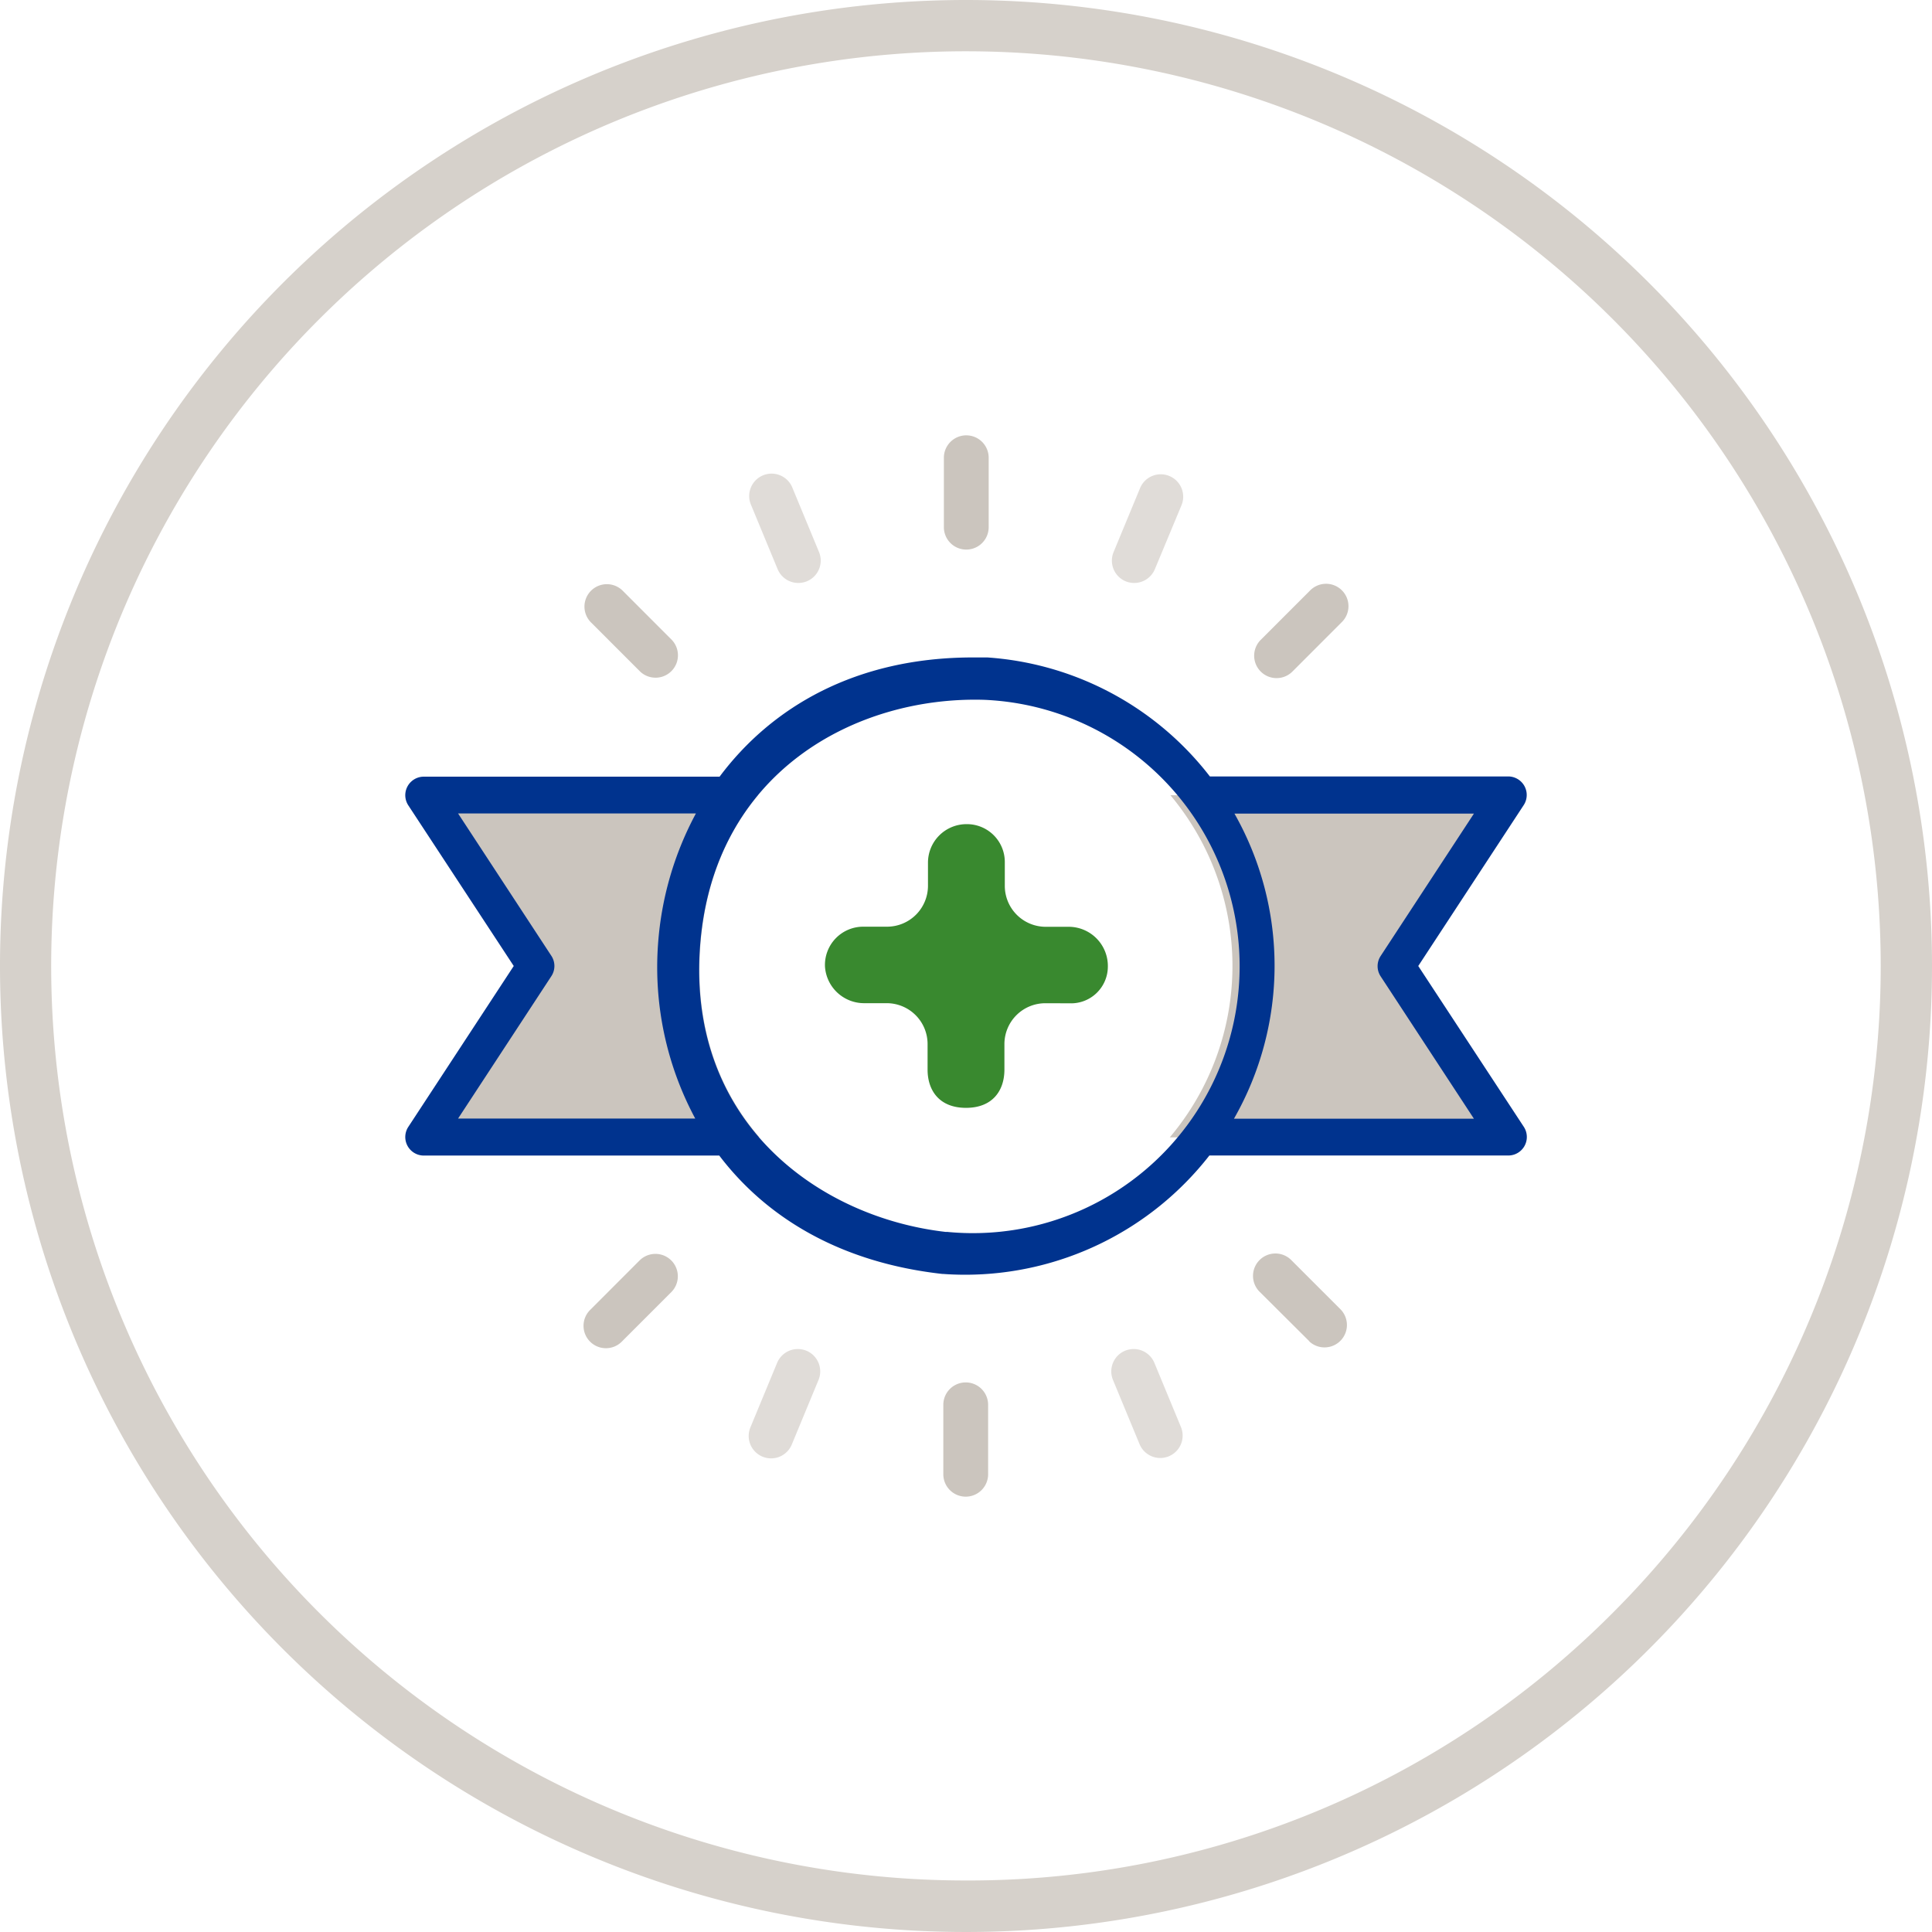
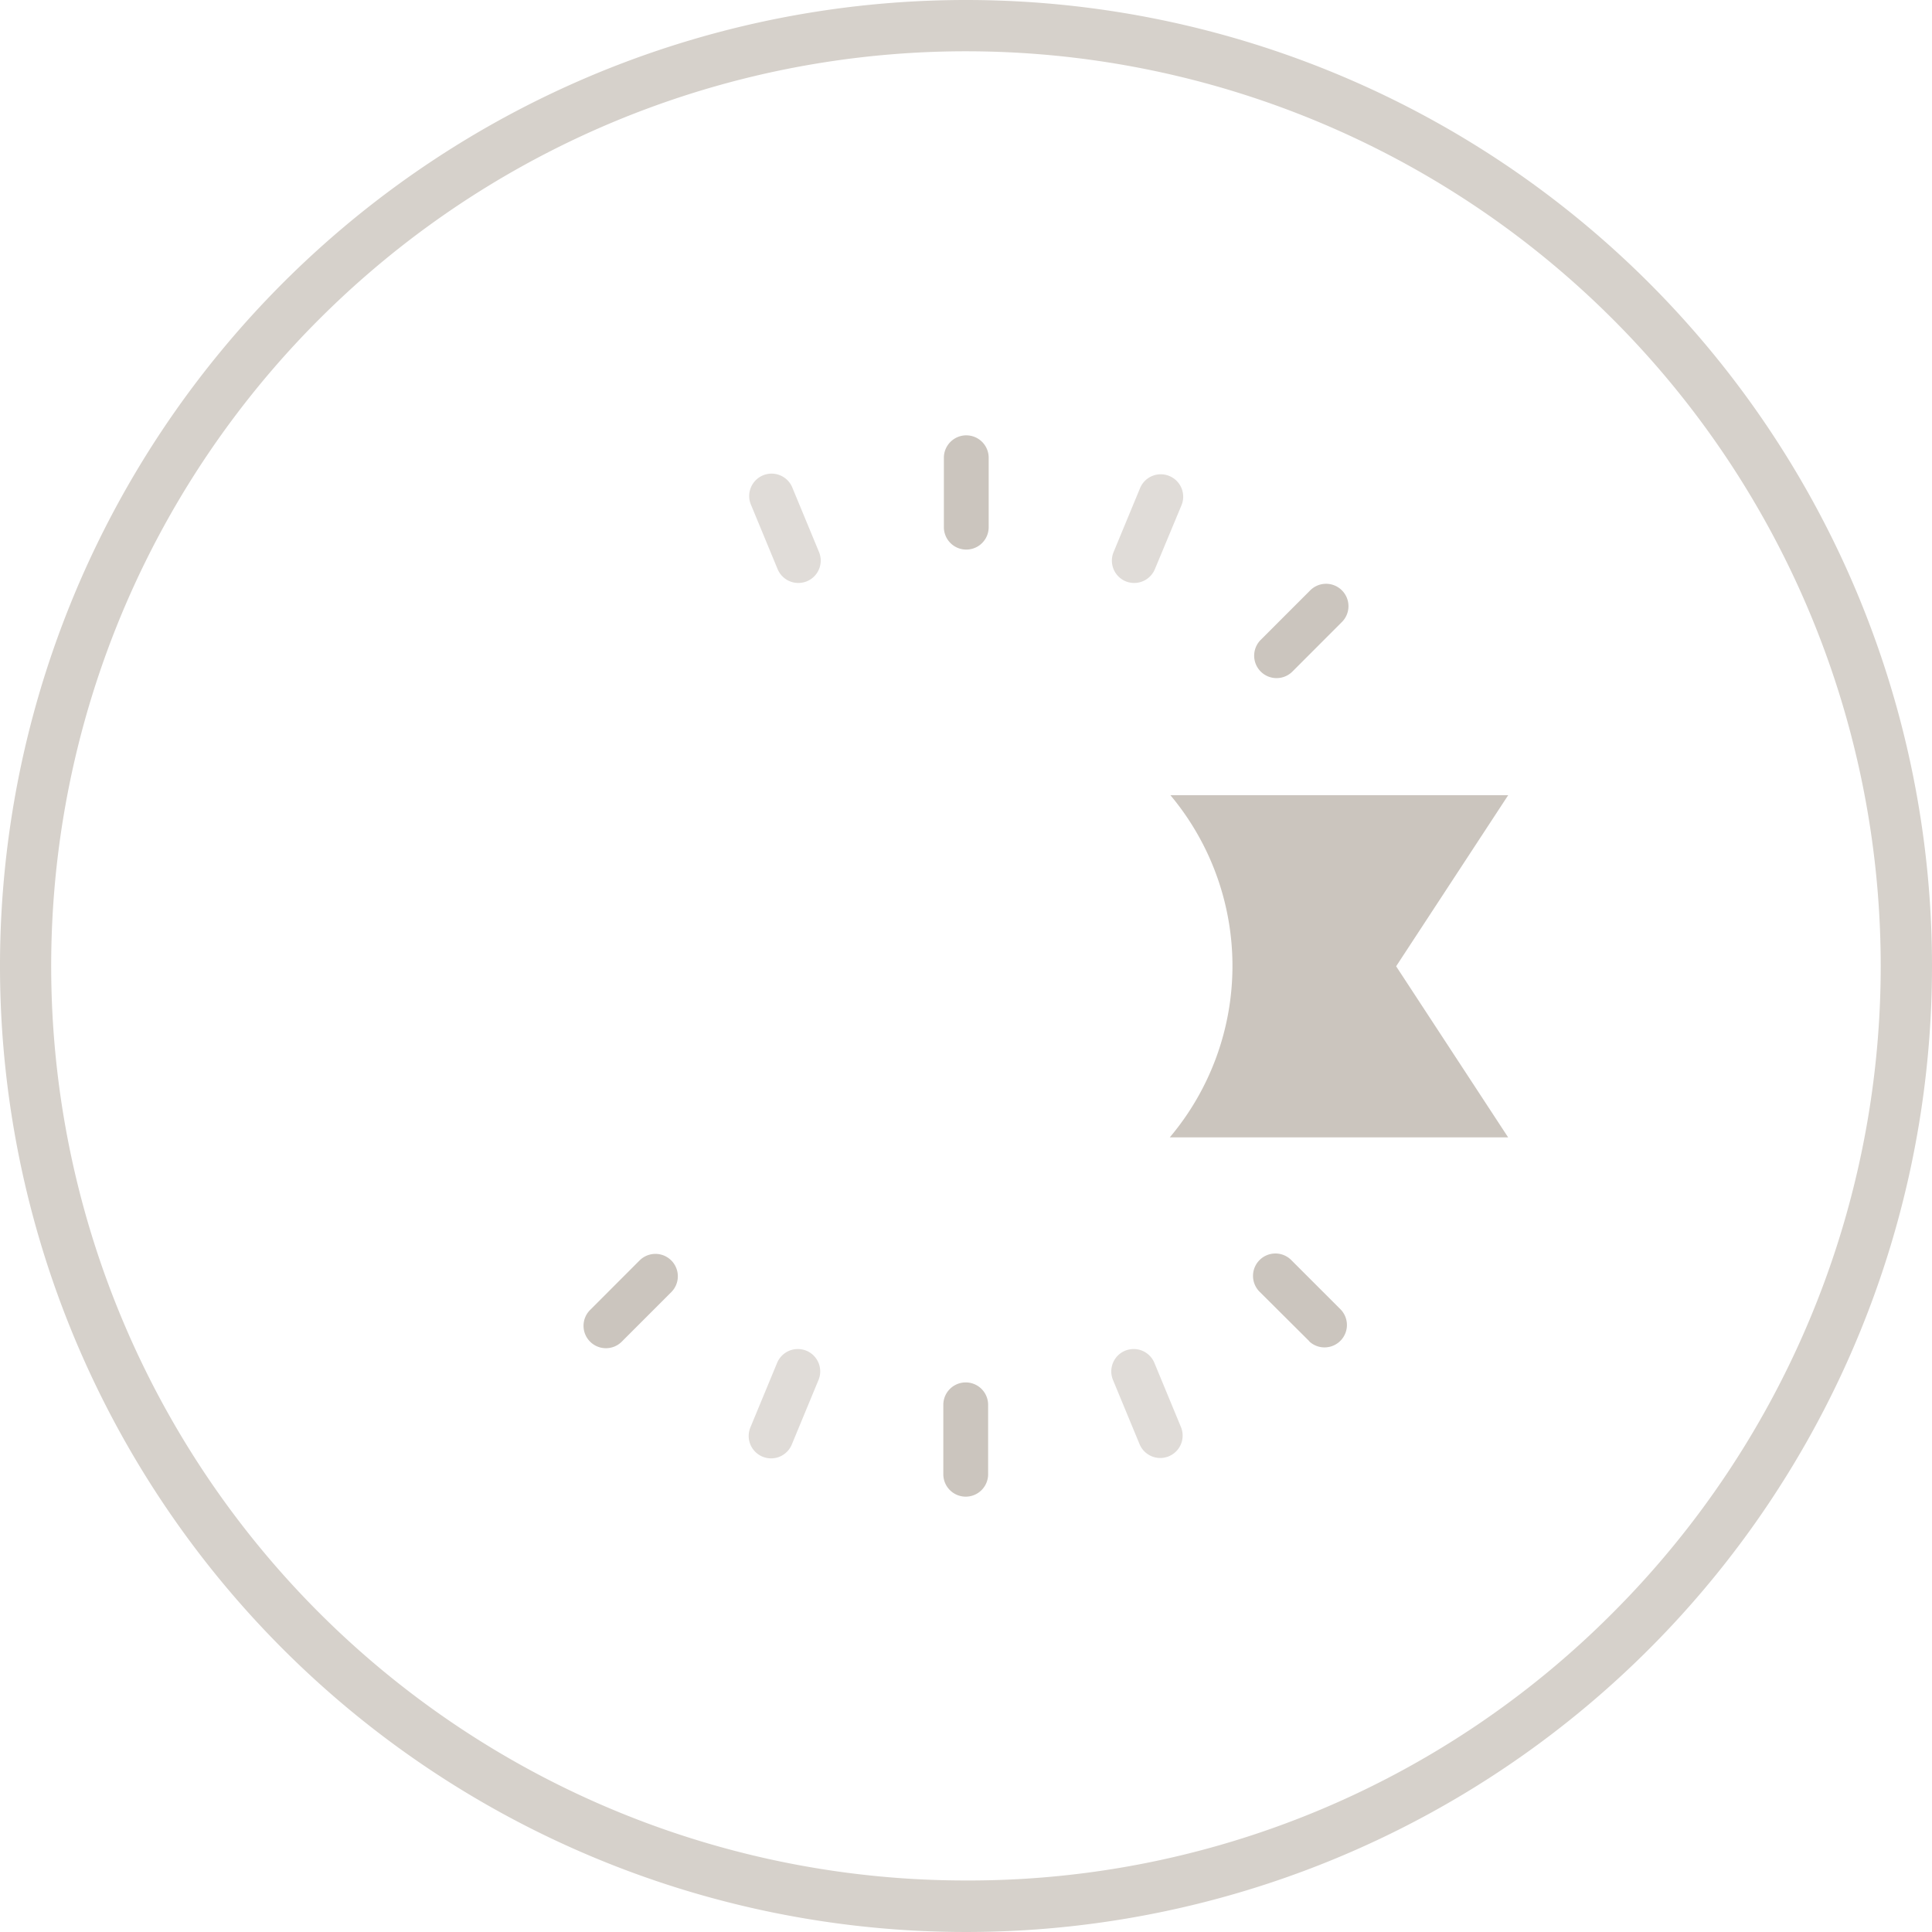
<svg xmlns="http://www.w3.org/2000/svg" viewBox="0 0 345 345">
  <defs>
    <style>.a{fill:#d6d1cb;}.b{fill:#cbc5be;}.c{fill:#00338e;}.d{fill:#e0dcd8;}.e{fill:#39892f;}</style>
  </defs>
  <path class="a" d="M172.5,0A172.5,172.5,0,1,0,345,172.5,172.5,172.5,0,0,0,172.5,0Zm0,335.8A163.3,163.3,0,0,1,57,57,163.3,163.3,0,1,1,288,288,162.24,162.24,0,0,1,172.5,335.8Z" />
-   <path class="b" d="M135.58,203.05c-7.2-8.33-11.56-19.64-10.54-34,.81-11.32,4.68-20.3,10.37-27.14H75.68l20,30.55-20,30.55Z" />
  <path class="b" d="M269.32,142H209a47.47,47.47,0,0,1-.11,61.1h60.42l-20-30.55Z" />
-   <path class="c" d="M253.26,172.5l18.83-28.73a3.31,3.31,0,0,0-2.77-5.12H216.05c-.62-.8-1.25-1.58-1.92-2.35a54.93,54.93,0,0,0-37.83-18.9h-.14c-.82,0-1.62,0-2.41,0-21,0-36,8.92-45.25,21.29H75.68a3.31,3.31,0,0,0-2.77,5.12L91.74,172.5,72.91,201.23a3.31,3.31,0,0,0,2.77,5.12h52.76c8.25,10.86,21.31,19.07,39.84,21.14h.15c1.34.1,2.66.14,4,.14a55.31,55.31,0,0,0,43.53-21.29h53.38a3.31,3.31,0,0,0,2.77-5.12ZM81.8,199.74l16.66-25.43a3.3,3.3,0,0,0,0-3.62L81.8,145.26h42.47a57.86,57.86,0,0,0-6.76,23.29,57.12,57.12,0,0,0,6.64,31.19ZM169,220c-22.77-2.56-46.24-19.57-44-50.88s27.91-44.86,50.8-44.15a47.64,47.64,0,1,1-6.8,95Zm51.35-20.23a55.08,55.08,0,0,0,.09-54.48H263.2l-16.66,25.43a3.3,3.3,0,0,0,0,3.62l16.66,25.43Z" />
  <path class="b" d="M172.55,77.74a4,4,0,0,0-4,4v12.4a4,4,0,0,0,8,0V81.74A4,4,0,0,0,172.55,77.74Z" />
  <path class="b" d="M233.9,105.49l-8.77,8.77a4,4,0,0,0,5.66,5.66l8.76-8.77a4,4,0,1,0-5.65-5.66Z" />
-   <path class="b" d="M111.2,105.49a4,4,0,1,0-5.66,5.66l8.77,8.77a4,4,0,0,0,5.65-5.66Z" />
  <path class="d" d="M141.51,87.12a4,4,0,1,0-7.39,3.06l4.74,11.45a4,4,0,0,0,3.7,2.47,4.12,4.12,0,0,0,1.53-.3,4,4,0,0,0,2.16-5.23Z" />
  <path class="d" d="M208.81,85a4,4,0,0,0-5.23,2.17l-4.74,11.45A4,4,0,0,0,201,103.8a4.12,4.12,0,0,0,1.53.3,4,4,0,0,0,3.7-2.47L211,90.18A4,4,0,0,0,208.81,85Z" />
  <path class="b" d="M172.45,267.26a4,4,0,0,1-4-4v-12.4a4,4,0,0,1,8,0v12.4A4,4,0,0,1,172.45,267.26Z" />
  <path class="b" d="M233.81,239.51,225,230.74a4,4,0,1,1,5.65-5.66l8.77,8.77a4,4,0,0,1-5.65,5.66Z" />
  <path class="b" d="M111.1,239.51a4,4,0,1,1-5.65-5.66l8.76-8.77a4,4,0,0,1,5.66,5.66Z" />
  <path class="d" d="M141.42,257.88a4,4,0,1,1-7.39-3.06l4.74-11.45a4,4,0,0,1,3.7-2.47,4.12,4.12,0,0,1,1.53.3,4,4,0,0,1,2.16,5.23Z" />
  <path class="d" d="M208.72,260.05a4,4,0,0,1-5.23-2.17l-4.74-11.45a4,4,0,0,1,2.16-5.23,4.12,4.12,0,0,1,1.53-.3,4,4,0,0,1,3.7,2.47l4.74,11.45A4,4,0,0,1,208.72,260.05Z" />
-   <path class="e" d="M186.68,179.15a7.3,7.3,0,0,0-7.32,7.29V191c0,3.77-2.13,6.83-6.86,6.83s-6.86-3.06-6.86-6.83v-4.57a7.3,7.3,0,0,0-7.32-7.29h-4a7,7,0,0,1-7-6.5,6.83,6.83,0,0,1,6.85-7.16h4.22a7.31,7.31,0,0,0,7.32-7.29V154a6.88,6.88,0,0,1,6.86-6.83,6.76,6.76,0,0,1,6.86,6.83v4.21a7.31,7.31,0,0,0,7.32,7.29h4.22a7,7,0,0,1,6.86,7.16,6.57,6.57,0,0,1-6.86,6.5Z" />
</svg>